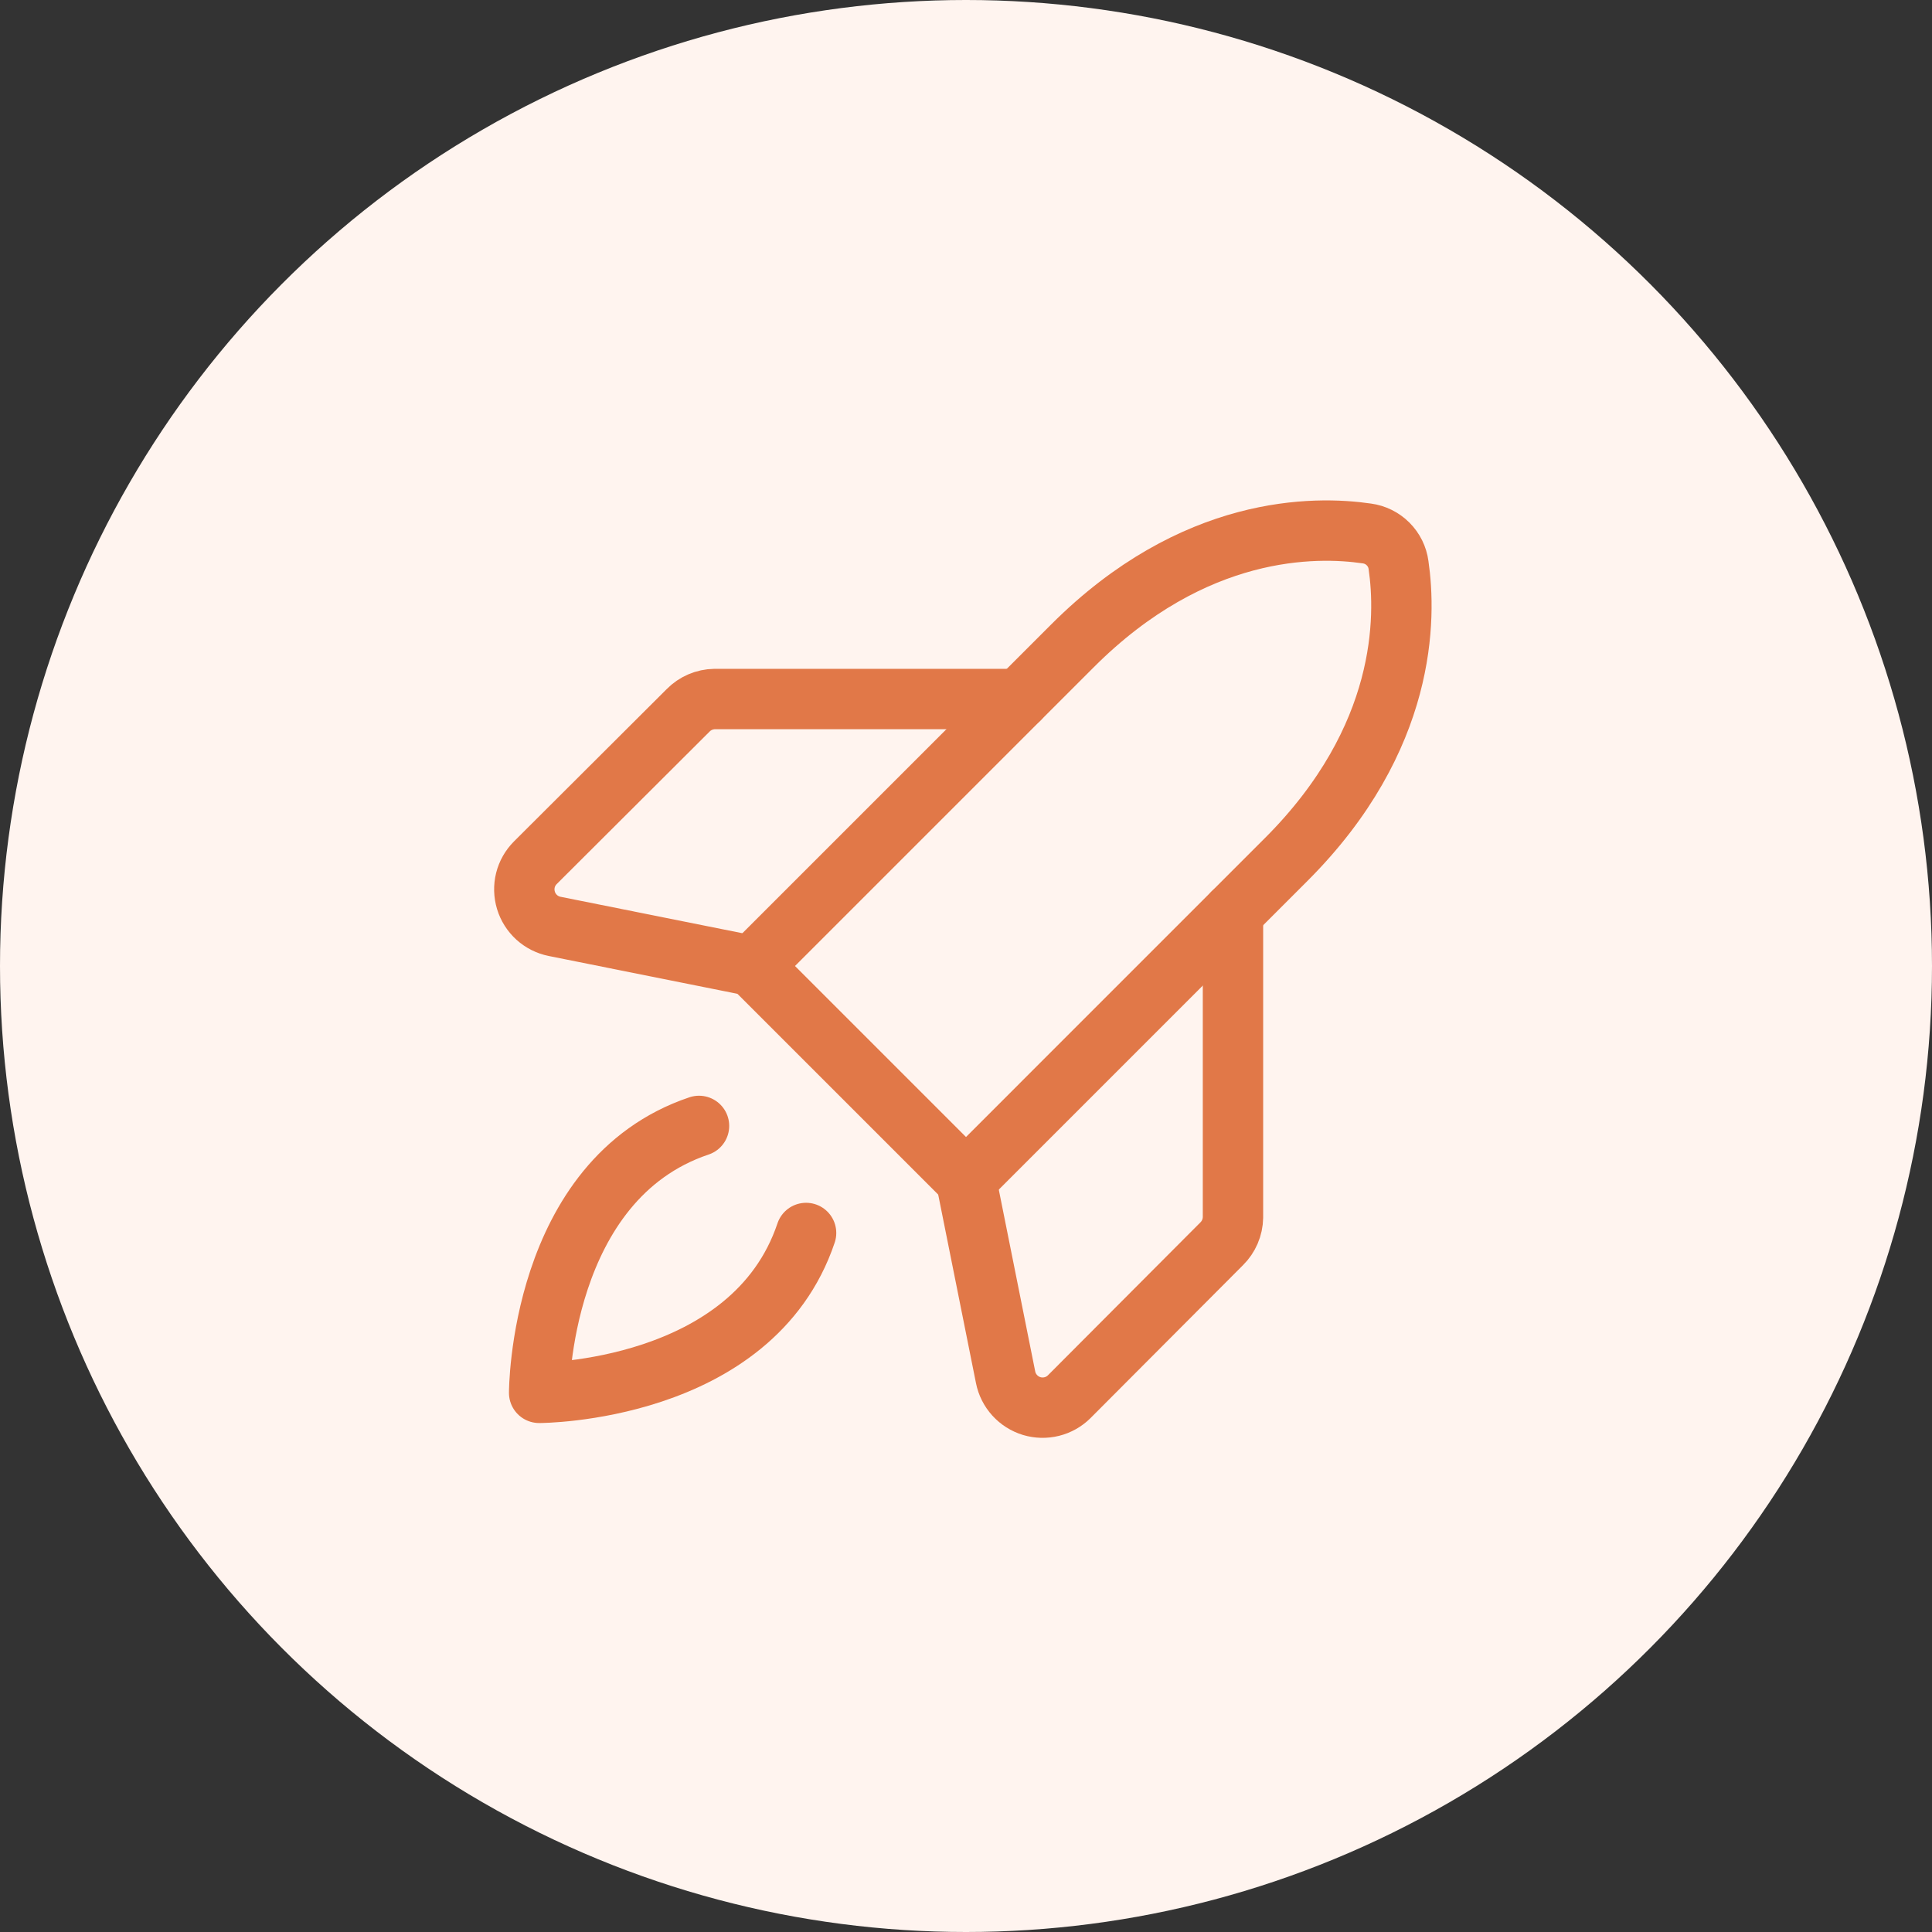
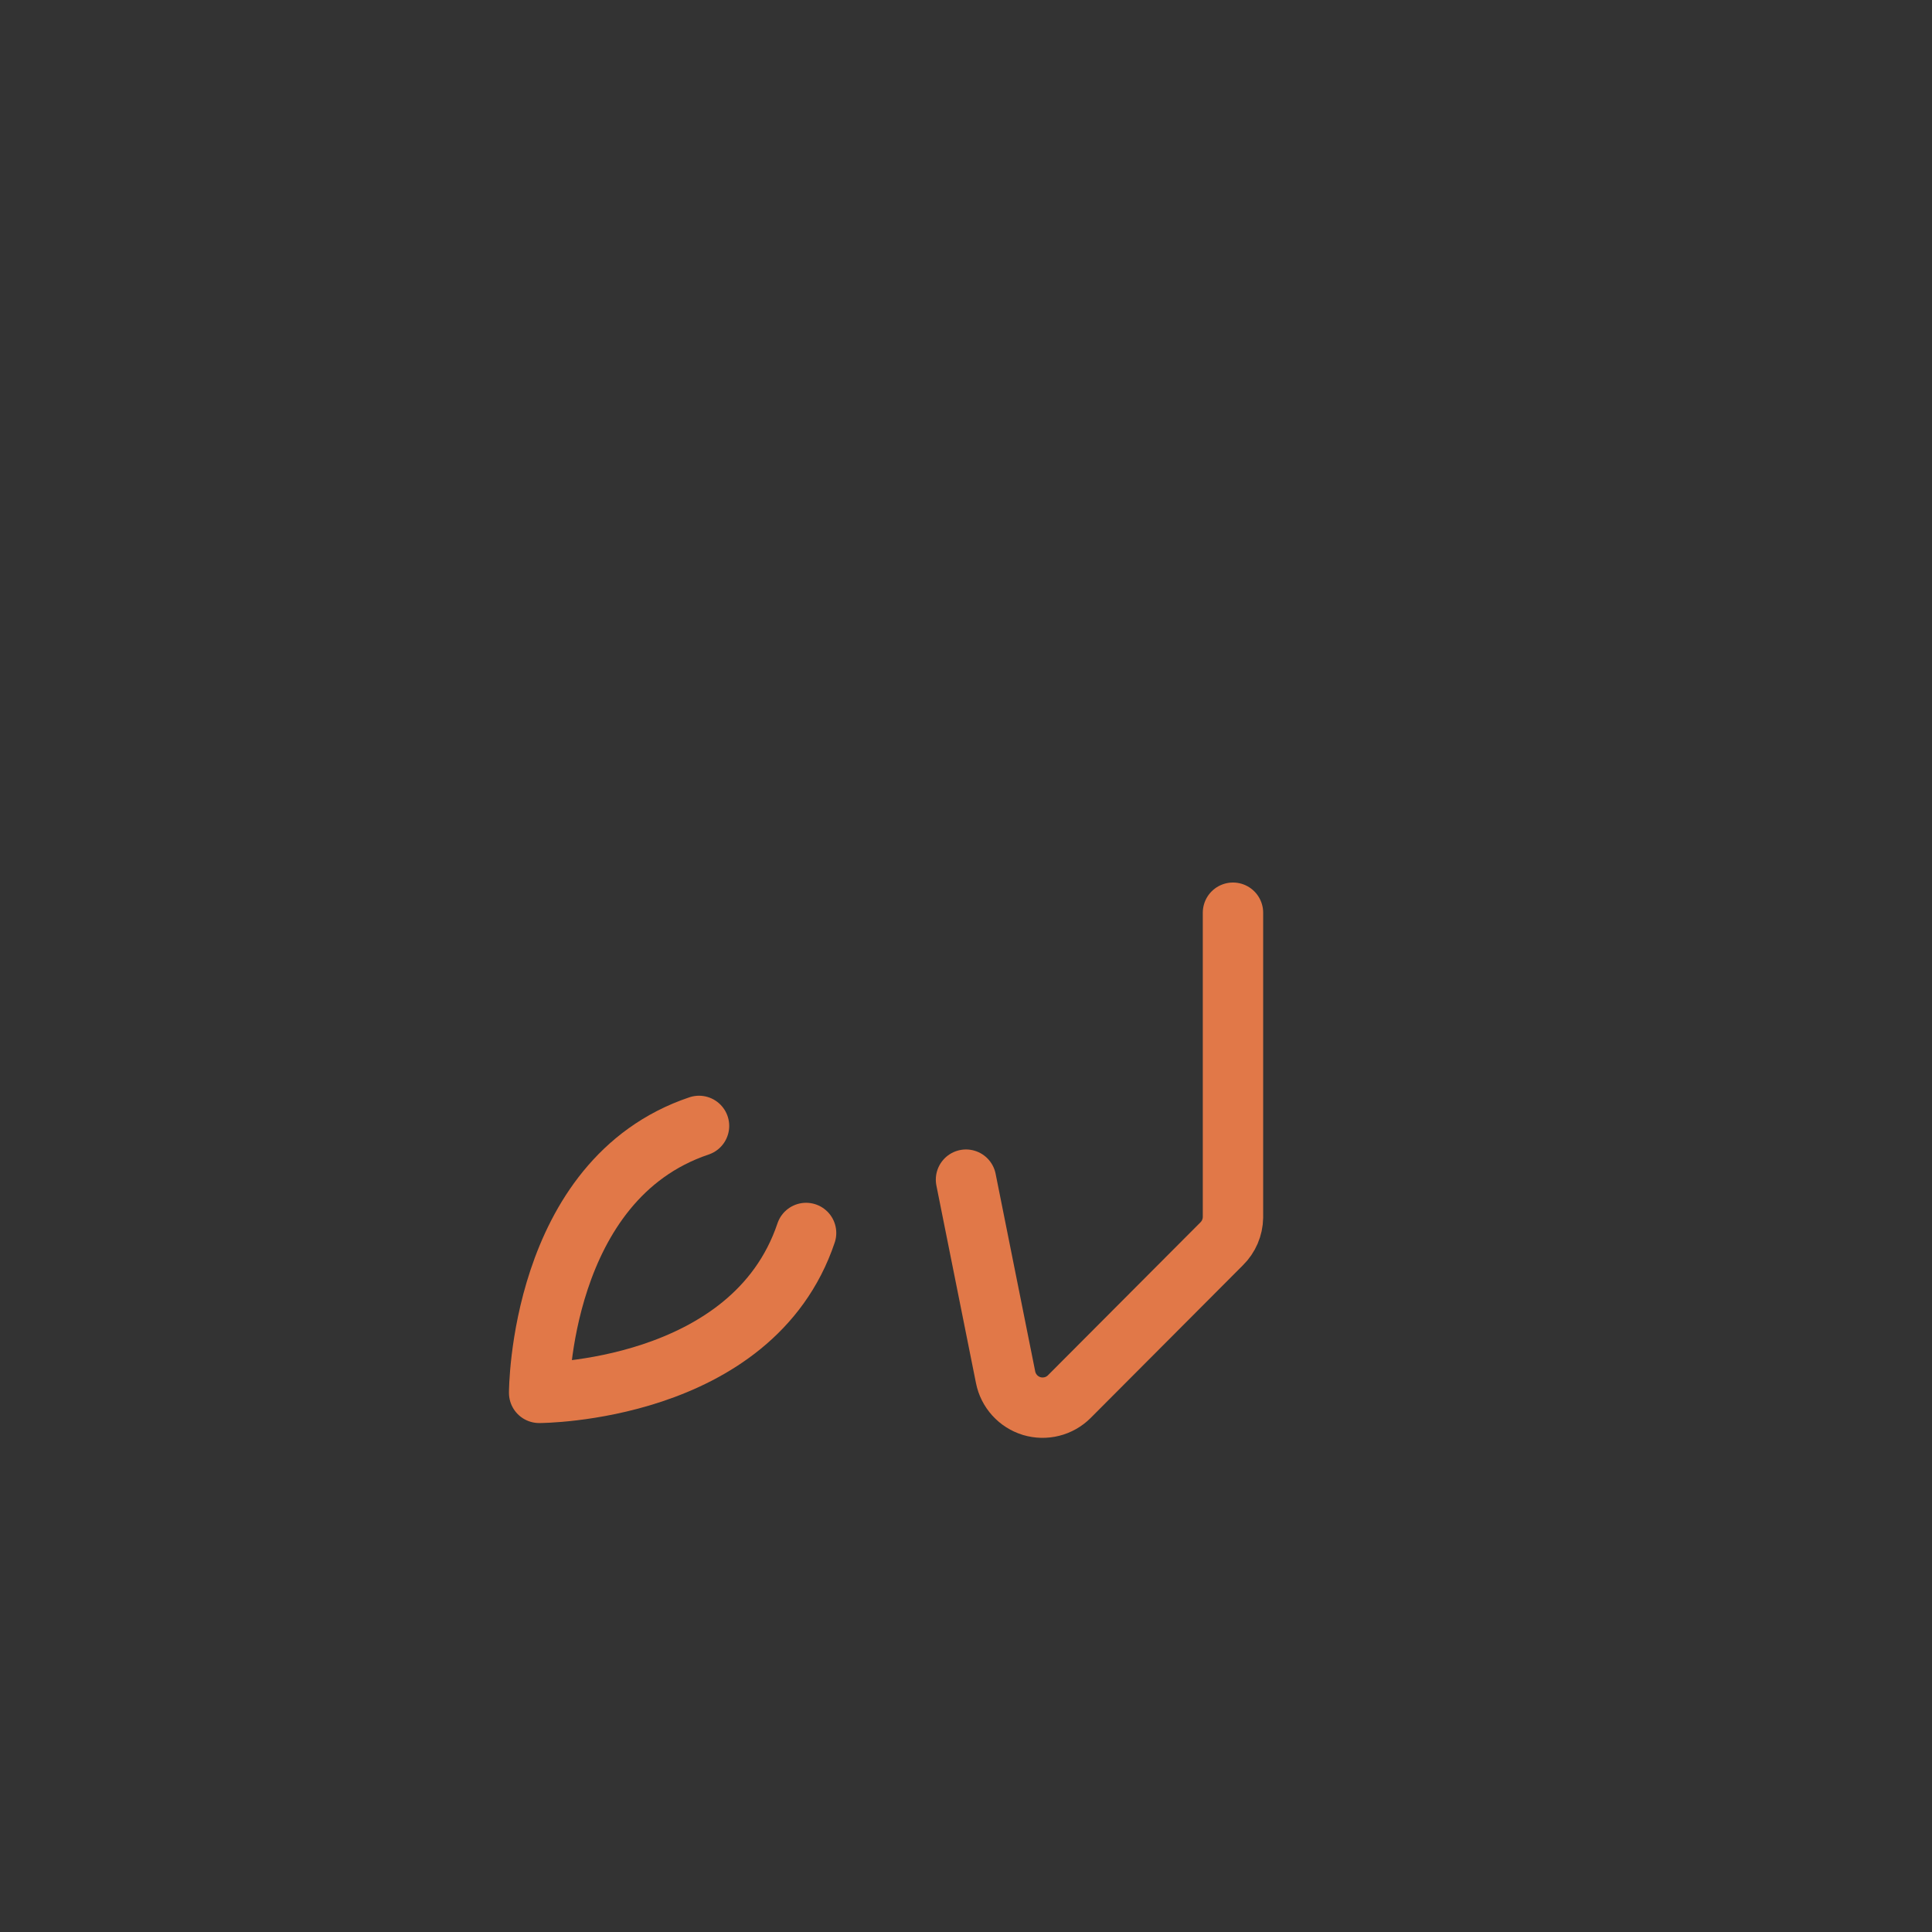
<svg xmlns="http://www.w3.org/2000/svg" width="48" height="48" viewBox="0 0 48 48" fill="none">
  <rect x="0" y="0" width="48" height="48" fill="#333333" stroke="none" />
-   <circle cx="24" cy="24" r="24" fill="#FFF4EF" />
  <path d="M20.027 30.633C18.691 34.605 13.395 34.605 13.395 34.605C13.395 34.605 13.395 29.309 17.367 27.973" stroke="#E17848" stroke-width="1.5" stroke-linecap="round" stroke-linejoin="round" />
-   <path d="M31.957 21.352L24 29.309L18.691 24L26.648 16.043C29.66 13.031 32.672 13.066 33.961 13.254C34.16 13.281 34.344 13.372 34.486 13.514C34.628 13.656 34.72 13.84 34.746 14.039C34.934 15.328 34.969 18.34 31.957 21.352Z" stroke="#E17848" stroke-width="1.5" stroke-linecap="round" stroke-linejoin="round" />
  <path d="M30.633 22.676V30.246C30.629 30.493 30.528 30.729 30.352 30.902L26.566 34.699C26.446 34.819 26.296 34.904 26.131 34.945C25.967 34.986 25.794 34.982 25.631 34.933C25.469 34.883 25.323 34.791 25.209 34.665C25.095 34.539 25.017 34.385 24.984 34.219L24 29.308" stroke="#E17848" stroke-width="1.5" stroke-linecap="round" stroke-linejoin="round" />
-   <path d="M25.324 17.367H17.754C17.506 17.371 17.27 17.472 17.097 17.648L13.301 21.434C13.181 21.554 13.095 21.704 13.054 21.869C13.013 22.033 13.018 22.206 13.067 22.369C13.116 22.531 13.209 22.677 13.334 22.791C13.46 22.905 13.615 22.983 13.781 23.016L18.691 24" stroke="#E17848" stroke-width="1.5" stroke-linecap="round" stroke-linejoin="round" />
</svg>